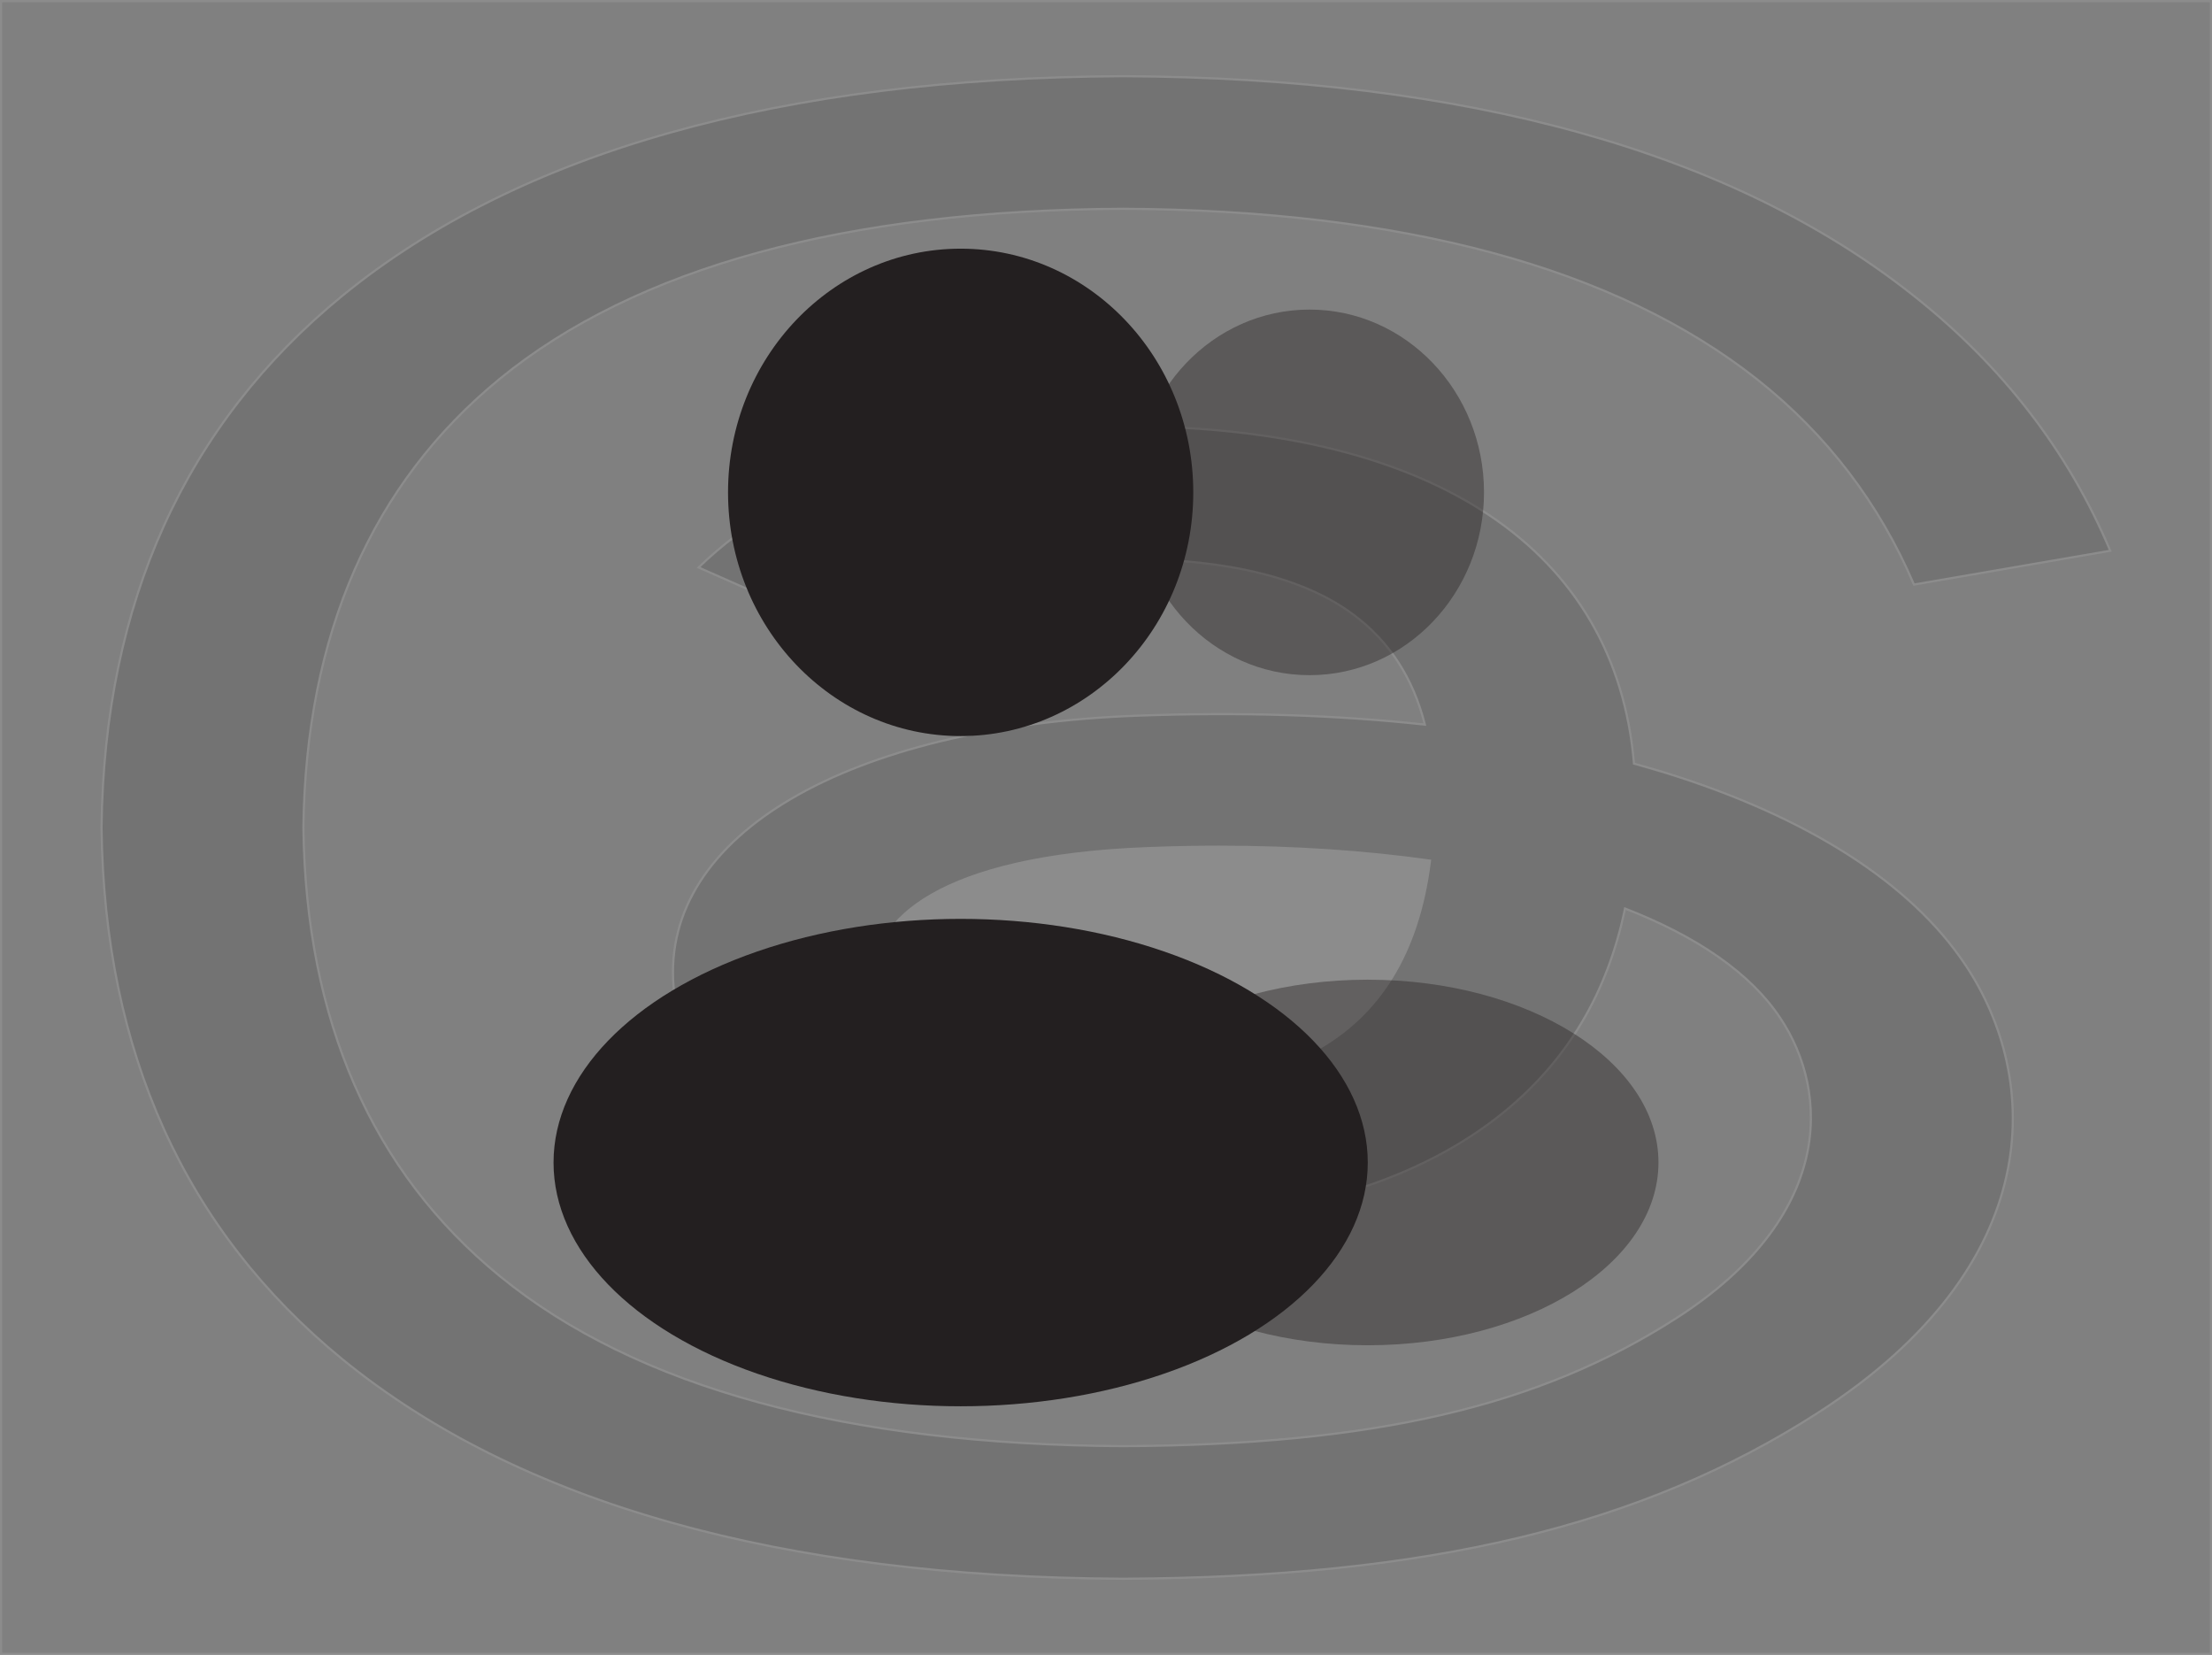
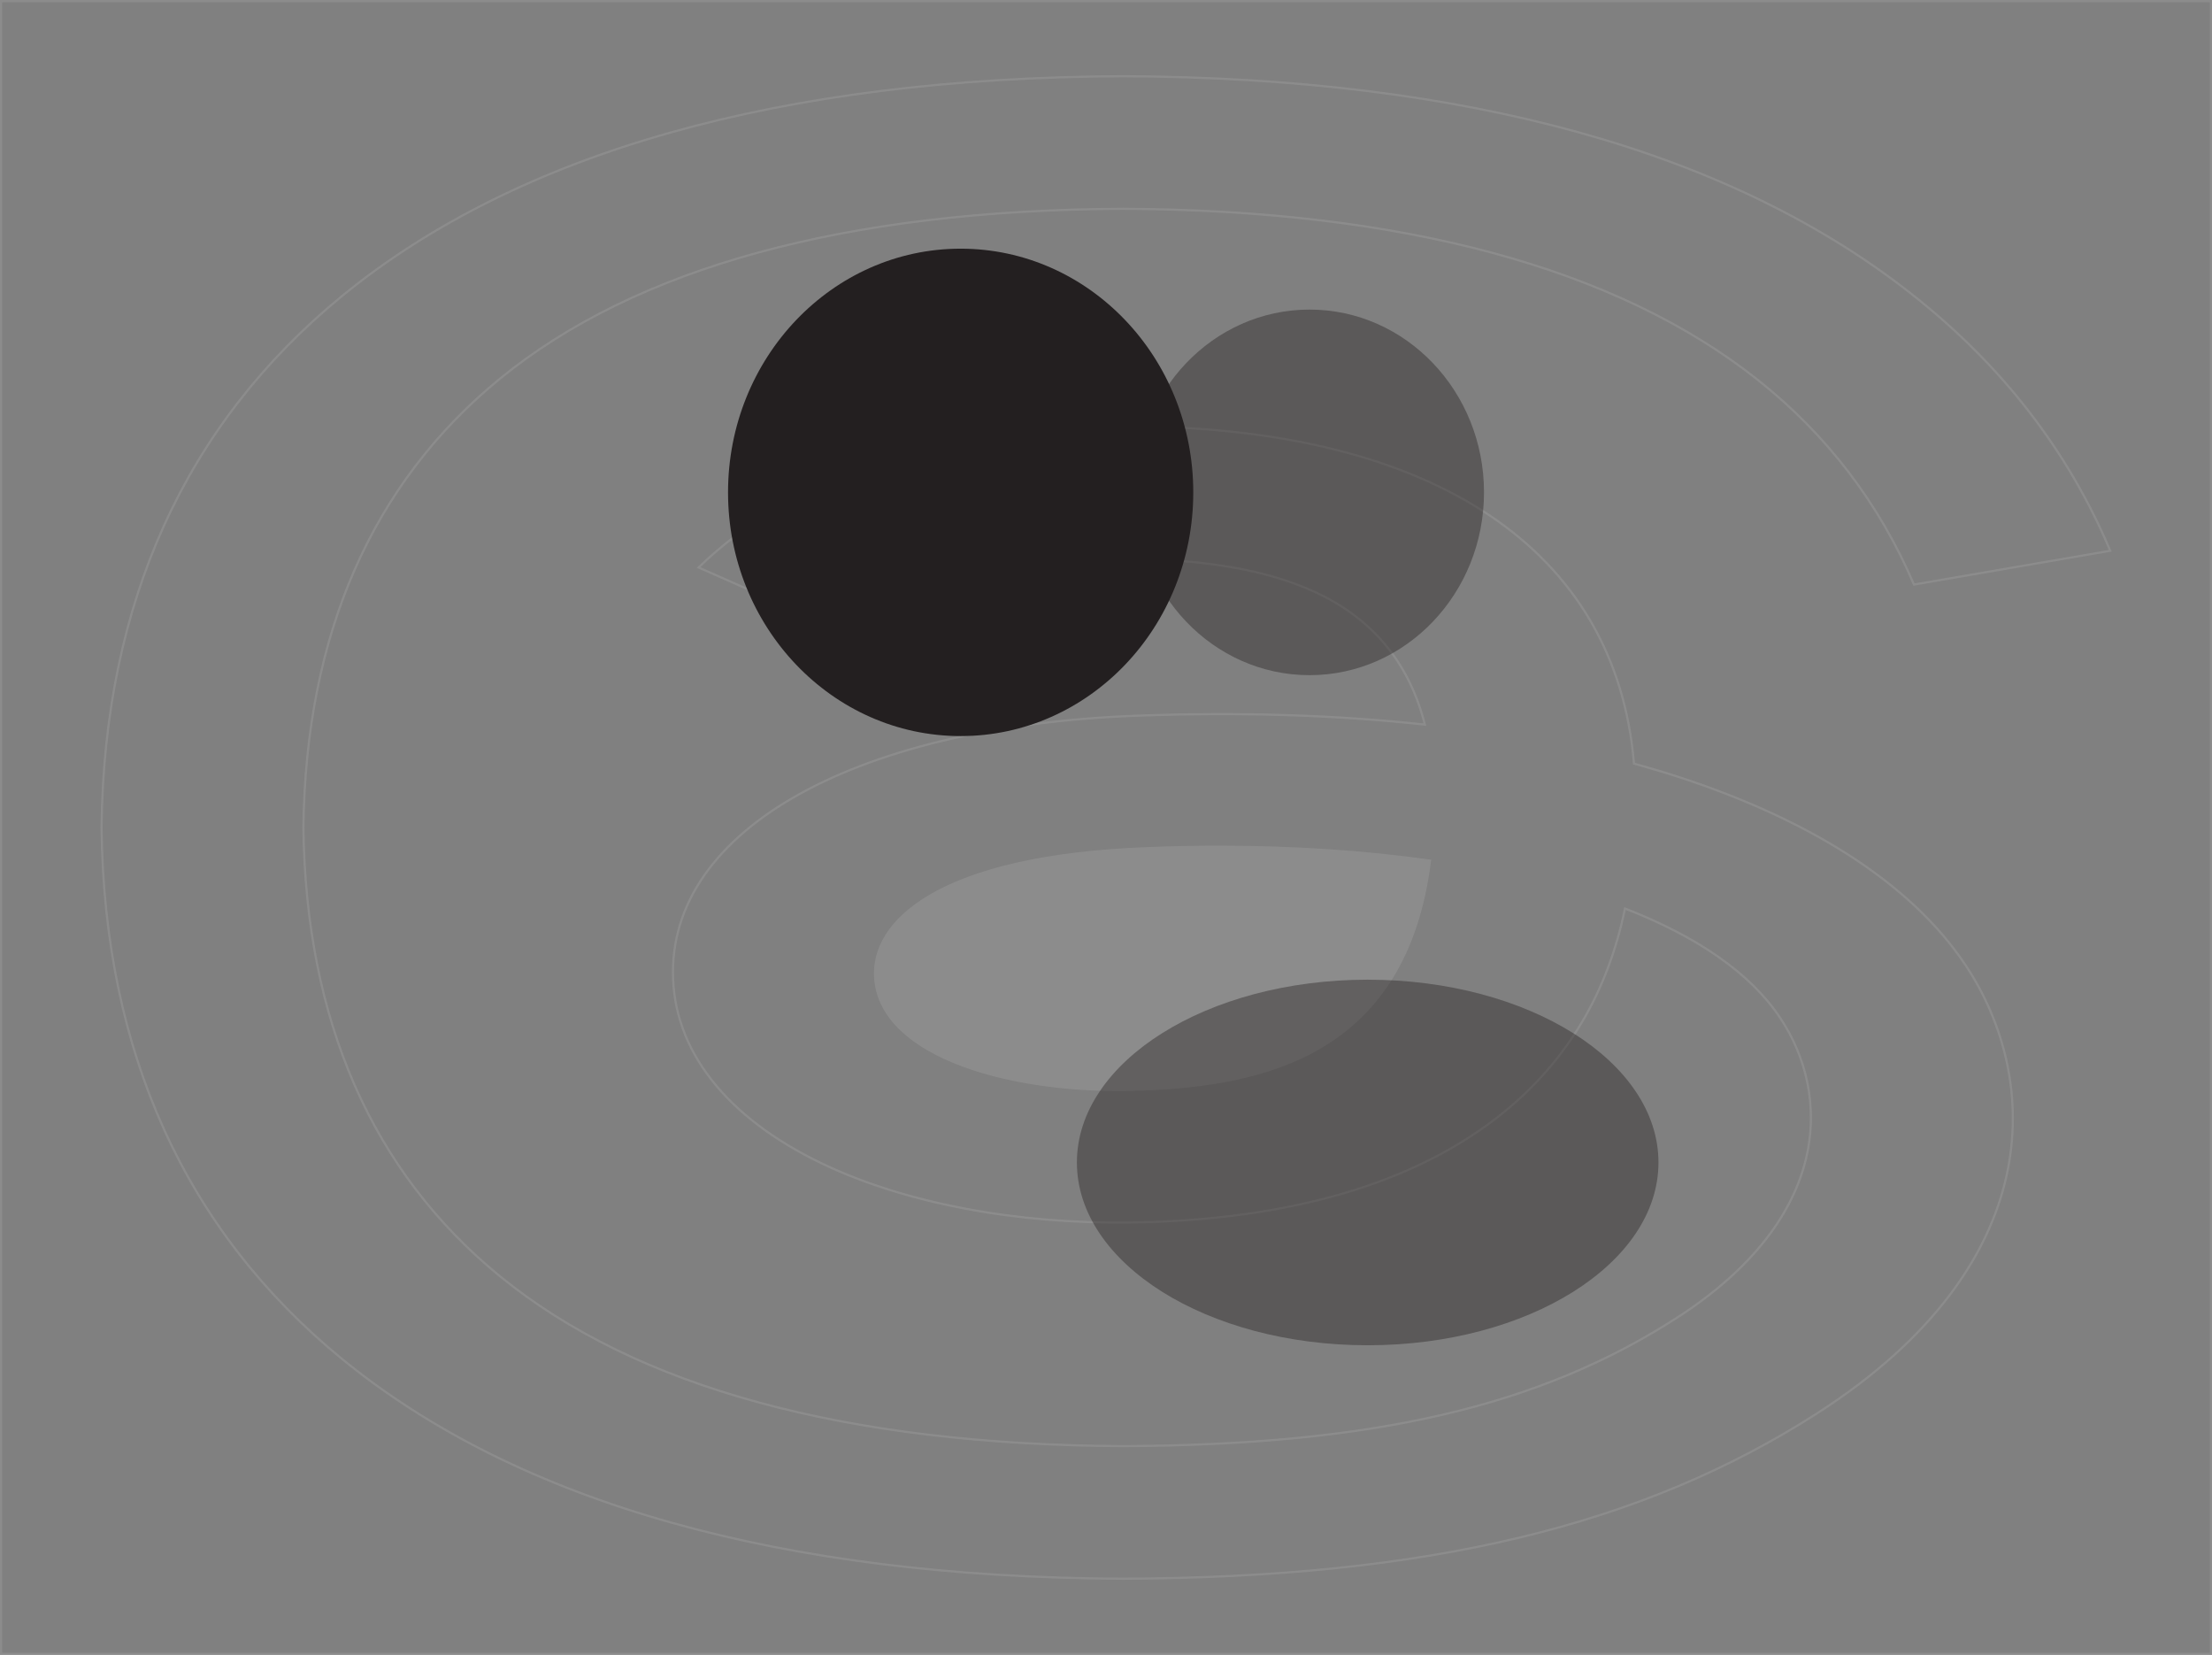
<svg xmlns="http://www.w3.org/2000/svg" id="Layer_1" data-name="Layer 1" viewBox="0 0 1025 766.67">
  <rect x="0" y="0" width="1025" height="766.67" fill="#808080" stroke="none" />
  <g id="Social_Media" data-name="Social Media" style="opacity: .1;">
    <g>
      <g>
-         <path d="m977.84,255.15l-90.95,15.66c-16-37.42-40.24-69.38-72.47-94.91-65.59-51.93-164.54-78.53-293.92-79.18-128.59.57-225.75,27.12-288.97,78.81-59.17,48.44-89.83,118.33-90.95,207.8,1.12,89.48,31.78,159.38,90.95,207.8,63.22,51.7,160.37,78.16,288.97,78.81,115.86-.57,192.49-18.26,256.28-59.3,72.8-46.77,71.45-104.2,48.12-139.07-13.64-20.6-38.44-37.71-71.91-50.69-8.12,39.09-26.59,70.12-55.78,94.05-38.44,31.47-93.44,48.72-163.65,51.19-53.19,1.89-104.36-6.38-144.02-23.2-47-20.01-74.5-50.53-77.44-86-5.74-70.03,80.47-120.36,214.7-125.37,47.68-1.74,92.3-.36,133.44,4.13-5.41-21.53-16.46-38.56-33.03-50.89-22.65-16.97-57.81-25.68-104.25-25.89h-1.35c-37.3,0-87.91,6.75-120.25,38.28l-77.65-34.29c43.27-42.2,113.49-65.4,197.9-65.4h1.91c141.22.57,225.29,57.27,233.63,156.25,4.81,1.35,9.55,2.73,14.2,4.13,65.81,20.37,114.05,51.12,139.3,89.04,35.27,52.86,38.42,138.93-68.41,207.66-81.71,52.5-180.78,76.13-321.54,76.78h-.56c-158.23-.73-279.83-34.95-361.65-101.8-72.69-59.45-110.22-142.26-111.47-246.02v-.43c1.25-103.76,38.78-186.56,111.47-246.01,81.83-66.86,203.43-101.08,361.65-101.81h.56c158.57.73,281.64,34.81,365.72,101.44,41.59,32.85,72.01,72.43,91.4,118.41h0Zm-315.23,143.56c-29.86-4.21-62.77-6.46-97.81-6.46-10.74,0-21.64.22-32.69.65-96.69,3.56-128.81,33.72-126.55,60.69,3.04,36.32,64.13,53.37,122.95,51.19,57.59-2.03,122.95-16.53,134.11-106.07Z" style="stroke-width: 0px;" />
        <path d="m564.8,392.26c35.04,0,67.95,2.25,97.81,6.46-11.15,89.55-76.52,104.04-134.11,106.07-58.83,2.18-119.92-14.87-122.95-51.19-2.26-26.98,29.86-57.13,126.55-60.69,11.05-.43,21.95-.65,32.69-.65h0Z" style="fill: #fff; stroke-width: 0px;" />
      </g>
      <g>
        <rect x=".5" y=".5" width="1024" height="765.67" style="fill: none; stroke: #fff; stroke-miterlimit: 10;" />
        <path d="m910.68,446.93c35.27,52.86,38.42,138.93-68.41,207.66-81.71,52.5-180.78,76.13-321.54,76.78h-.56c-158.23-.73-279.83-34.95-361.65-101.8-72.69-59.45-110.22-142.26-111.47-246.02v-.43c1.25-103.76,38.78-186.56,111.47-246.01,81.83-66.86,203.43-101.08,361.65-101.81h.56c158.57.73,281.64,34.81,365.72,101.44,41.59,32.85,72.01,72.43,91.4,118.41l-90.95,15.66c-16-37.42-40.24-69.38-72.47-94.91-65.59-51.93-164.54-78.53-293.92-79.18-128.59.57-225.75,27.12-288.97,78.81-59.17,48.44-89.83,118.33-90.95,207.8,1.12,89.48,31.78,159.38,90.95,207.8,63.22,51.7,160.37,78.16,288.97,78.81,115.86-.57,192.49-18.26,256.28-59.3,72.8-46.77,71.45-104.2,48.12-139.07-13.64-20.6-38.44-37.71-71.91-50.69-8.12,39.09-26.59,70.12-55.78,94.05-38.44,31.47-93.44,48.72-163.65,51.19-53.19,1.89-104.36-6.38-144.02-23.2-47-20.01-74.5-50.53-77.44-86-5.74-70.03,80.47-120.36,214.7-125.37,47.68-1.74,92.3-.36,133.44,4.13-5.41-21.53-16.46-38.56-33.03-50.89-22.65-16.97-57.81-25.68-104.25-25.89h-1.35c-37.3,0-87.91,6.75-120.25,38.28l-77.65-34.29c43.27-42.2,113.49-65.4,197.9-65.4h1.91c141.22.57,225.29,57.27,233.63,156.25,4.81,1.35,9.55,2.73,14.2,4.13,65.81,20.37,114.05,51.12,139.3,89.04h0Z" style="fill: none; stroke: #fff; stroke-miterlimit: 10;" />
        <path d="m662.62,398.71c-29.86-4.21-62.77-6.46-97.81-6.46-10.74,0-21.64.22-32.69.65-96.69,3.56-128.81,33.72-126.55,60.69,3.04,36.32,64.13,53.37,122.95,51.19,57.59-2.03,122.95-16.53,134.11-106.07Z" style="fill: none; stroke: #fff; stroke-miterlimit: 10;" />
      </g>
    </g>
  </g>
  <g id="icons">
    <g id="followers">
      <ellipse cx="606.82" cy="228.1" rx="80.84" ry="84.68" style="fill: #231f20; isolation: isolate; opacity: .4; stroke-width: 0px;" />
      <ellipse cx="633.76" cy="538.53" rx="134.74" ry="84.68" style="fill: #231f20; isolation: isolate; opacity: .4; stroke-width: 0px;" />
      <ellipse cx="445.15" cy="228.1" rx="107.79" ry="112.9" style="fill: #231f20; stroke-width: 0px;" />
-       <ellipse cx="445.15" cy="538.58" rx="188.65" ry="112.9" style="fill: #231f20; stroke-width: 0px;" />
    </g>
  </g>
</svg>